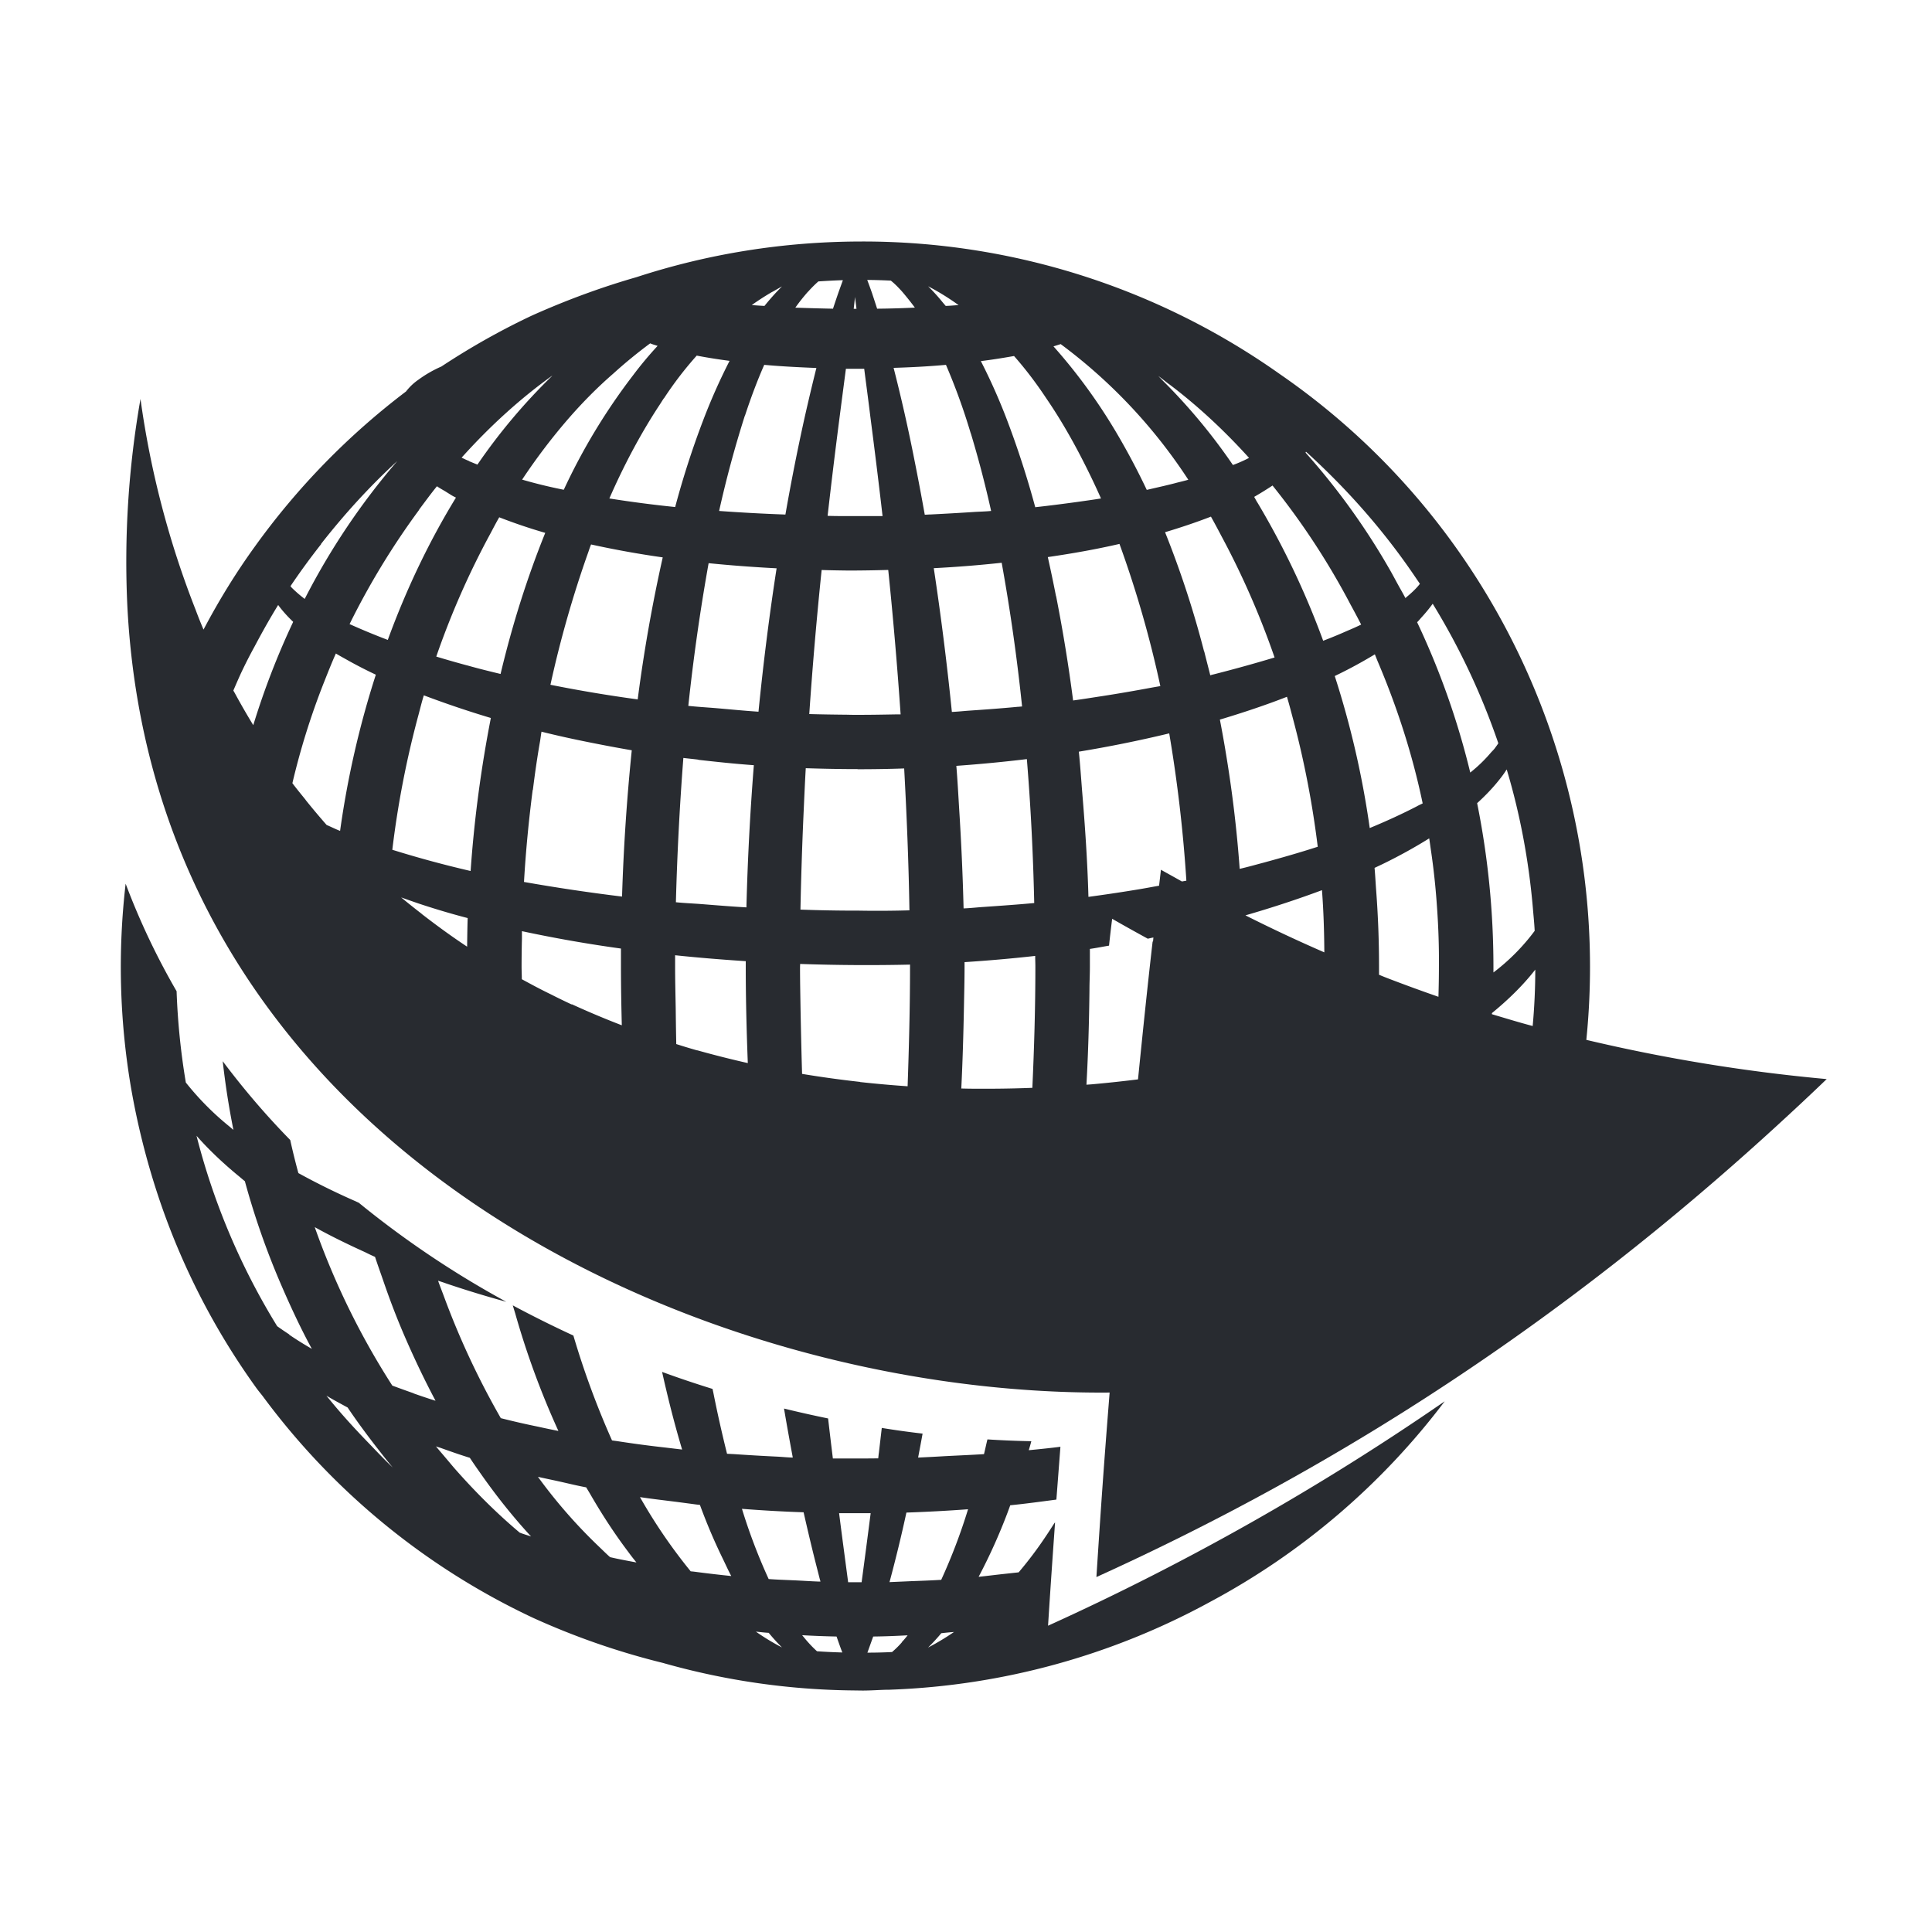
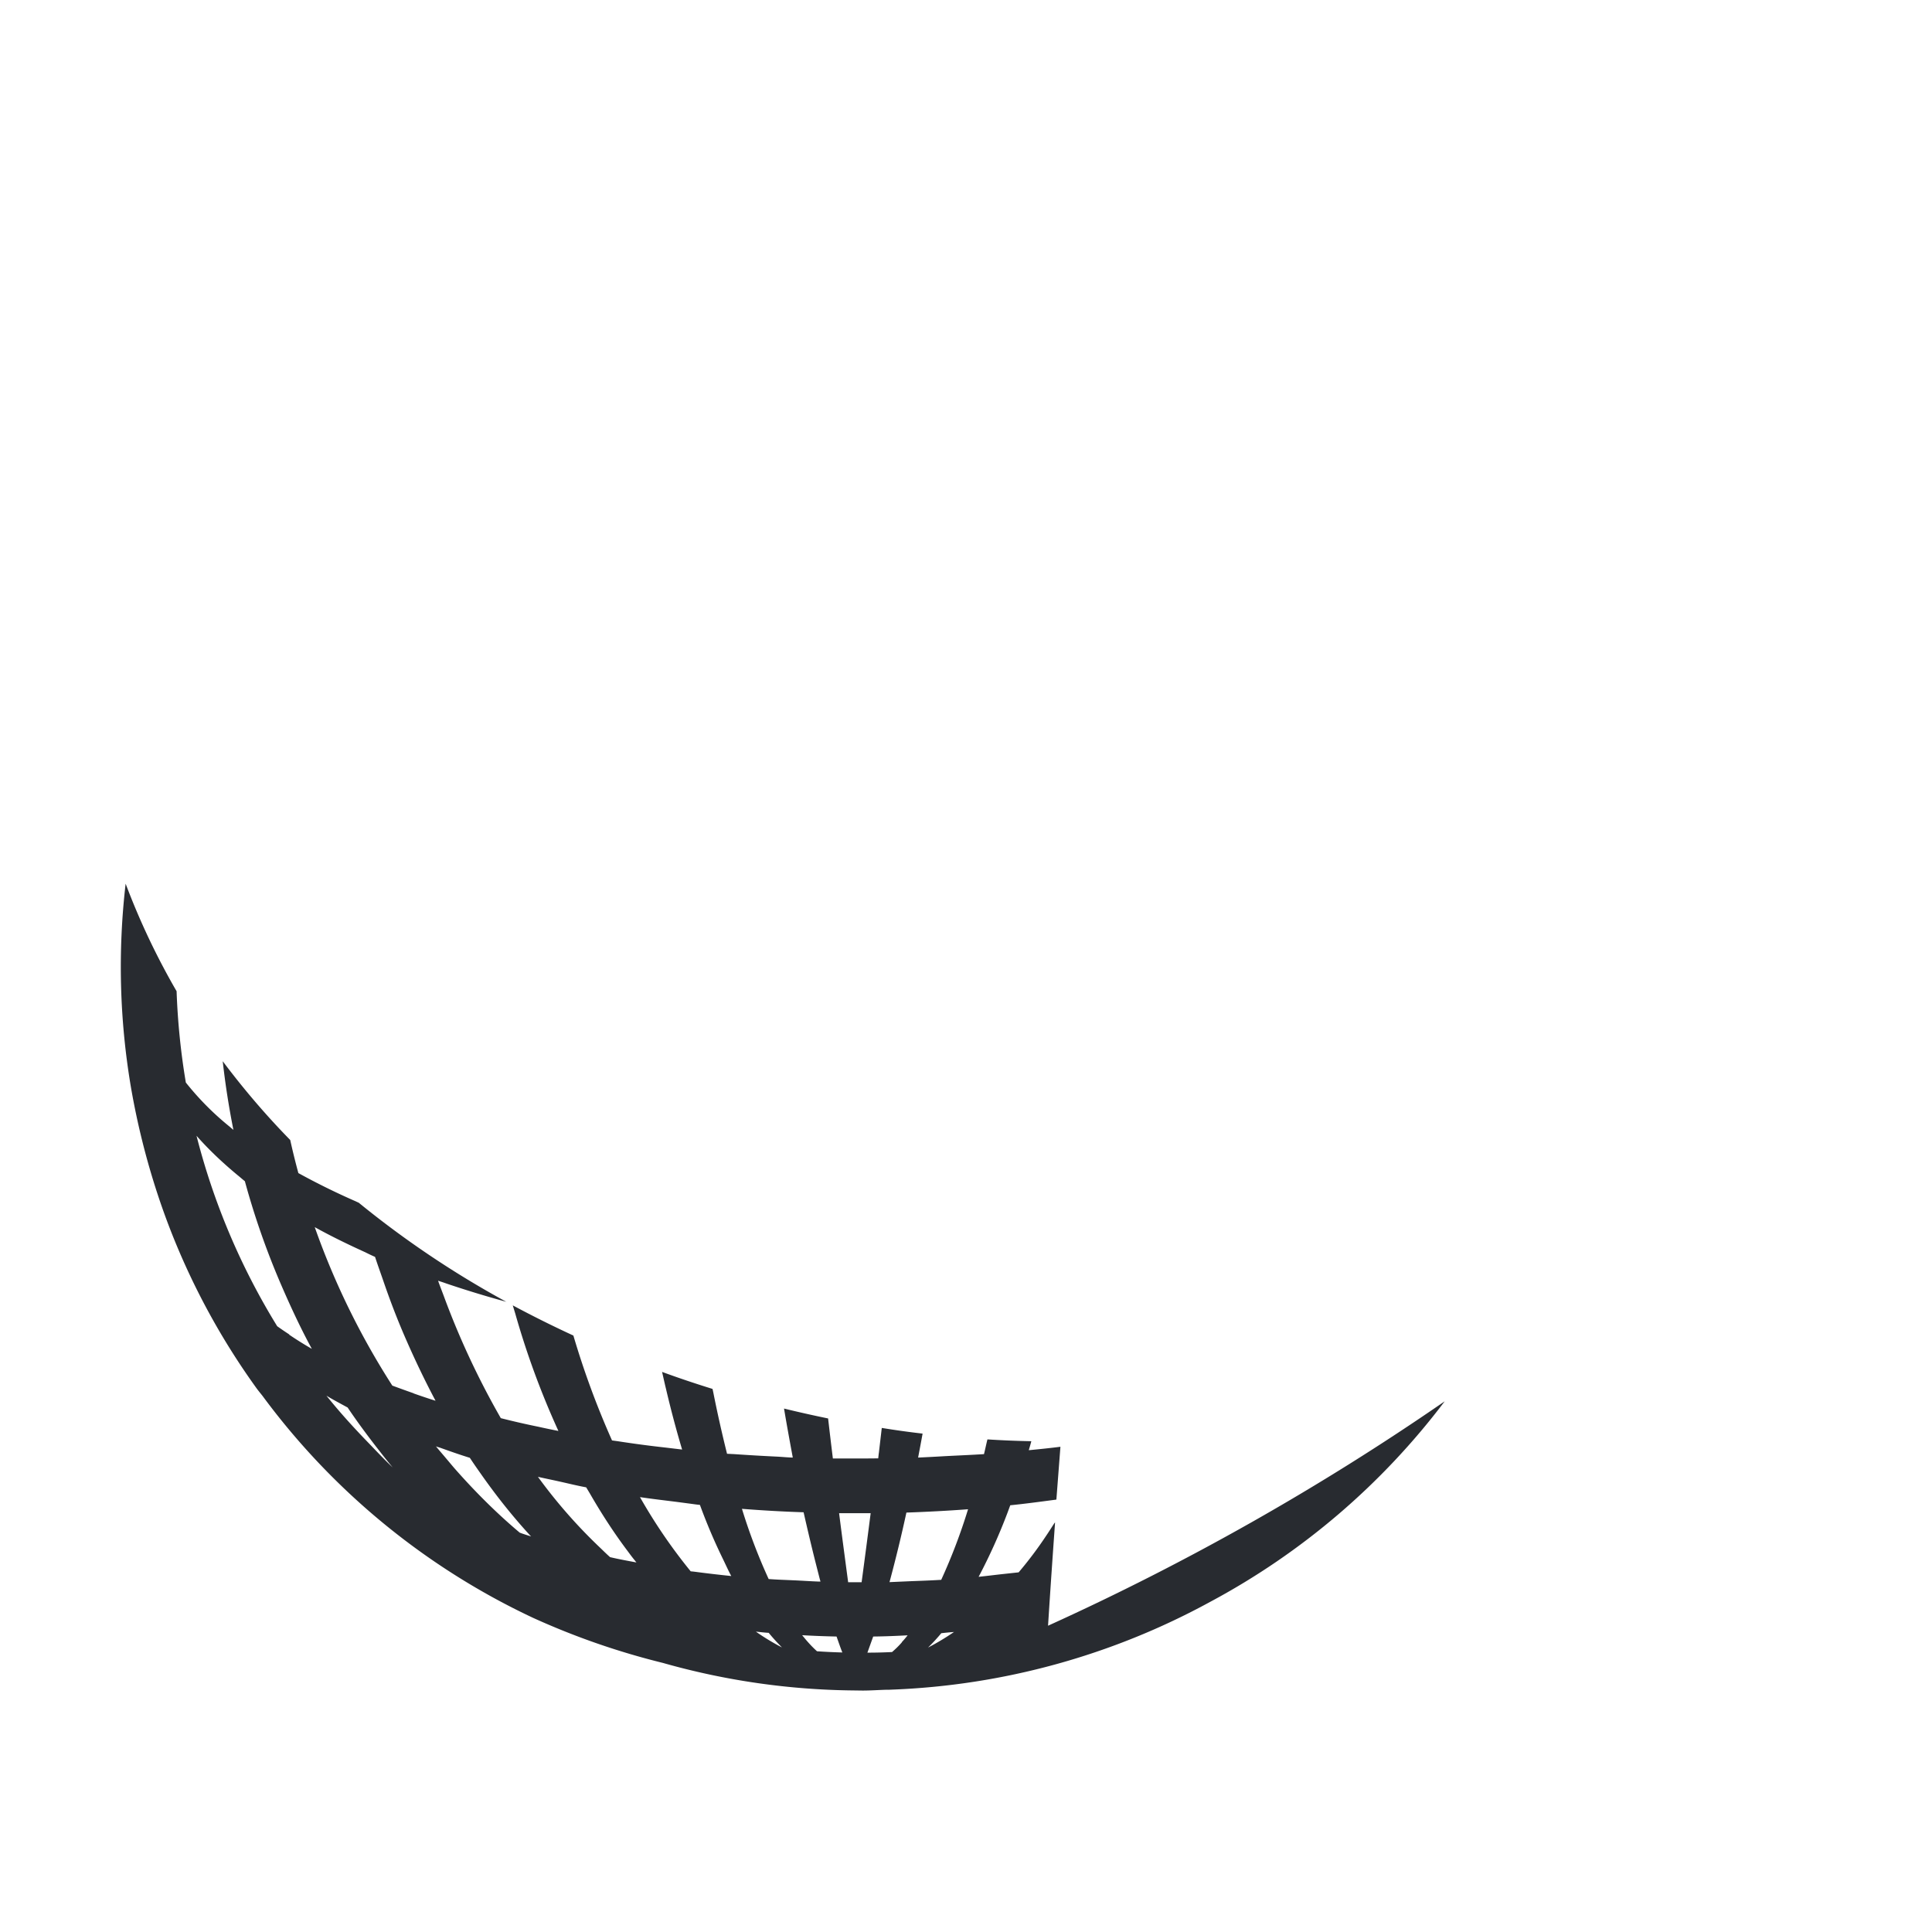
<svg xmlns="http://www.w3.org/2000/svg" width="32" height="32" fill="none">
  <path d="M17.466 25.225c-.046.07-.09.141-.135.207a6.37 6.37 0 0 1-.459.611l-.24.026c-.14.015-.28.033-.423.048a9.292 9.292 0 0 0 .478-1.06l.046-.125c.26-.026.512-.061.764-.094l.067-.875c-.172.022-.349.04-.524.057.014-.048.029-.098.042-.149a16.33 16.33 0 0 1-.727-.03c-.02.08-.037.163-.057.244-.207.013-.423.022-.635.033a34.8 34.8 0 0 1-.456.024c.024-.129.05-.262.074-.397a14.408 14.408 0 0 1-.676-.094l-.048.412c-.005.031-.007.062-.011.092h-.005c-.122.002-.246.002-.369.002h-.377a90.797 90.797 0 0 1-.079-.663c-.244-.05-.489-.105-.73-.164.047.282.097.552.145.812-.083-.002-.163-.01-.246-.015a33.102 33.102 0 0 1-.723-.042l-.12-.006c-.08-.321-.157-.66-.227-1.013l-.013-.061c-.28-.087-.559-.18-.836-.282.022.094.042.188.064.277.082.35.172.688.268 1.009l-.277-.033a18.42 18.42 0 0 1-.79-.105l-.094-.013a13.949 13.949 0 0 1-.64-1.737c-.34-.157-.674-.323-1.004-.5l.04.131a13.623 13.623 0 0 0 .716 1.949 12.73 12.73 0 0 1-.334-.07c-.212-.043-.42-.091-.62-.142a13.313 13.313 0 0 1-.939-2.008c-.033-.09-.068-.176-.1-.268.046.015.094.03.137.046a17.407 17.407 0 0 0 .993.303 15.894 15.894 0 0 1-2.444-1.641c-.026-.011-.05-.024-.077-.035a11.73 11.73 0 0 1-.923-.456 11.79 11.79 0 0 1-.135-.548c-.4-.408-.773-.845-1.118-1.305a13.375 13.375 0 0 0 .177 1.137 1.335 1.335 0 0 1-.059-.05 4.684 4.684 0 0 1-.729-.734c-.083-.493-.135-1-.153-1.512a11.91 11.91 0 0 1-.844-1.781 11.928 11.928 0 0 0 .087 3.367 12.46 12.46 0 0 0 .447 1.79 11.794 11.794 0 0 0 1.622 3.183c.035.05.074.096.111.143a11.797 11.797 0 0 0 4.48 3.676 12.3 12.3 0 0 0 2.151.747 11.956 11.956 0 0 0 3.163.456l.144.002c.127 0 .253-.009.38-.013.03 0 .063 0 .094-.002a11.946 11.946 0 0 0 5.284-1.454 11.894 11.894 0 0 0 3.885-3.322 42.355 42.355 0 0 1-6.57 3.717c.044-.692.079-1.187.116-1.709l-.009.007ZM4.792 22.103a5.21 5.21 0 0 1-.201-.137 11.354 11.354 0 0 1-1.336-3.154c.19.216.42.437.681.653.04.032.079.067.12.1a12.832 12.832 0 0 0 .596 1.705c.16.37.327.73.513 1.071a5.598 5.598 0 0 1-.376-.235l.003-.003Zm1.329 1.814c-.25-.257-.49-.52-.714-.8.111.067.23.13.351.196.149.222.306.434.465.64.094.12.186.24.282.353-.133-.125-.258-.258-.384-.389Zm.729-.84a22.92 22.92 0 0 1-.352-.127 12.6 12.6 0 0 1-1.285-2.625c.262.146.543.283.836.416.054.027.107.053.163.077.042.129.086.25.13.377.108.317.226.627.355.926.162.375.334.735.517 1.08a10.34 10.34 0 0 1-.364-.122v-.002Zm1.78 2.316-.021-.007c-.369-.31-.729-.666-1.076-1.06-.048-.055-.096-.114-.144-.17-.057-.069-.114-.132-.168-.2.024.01.048.016.072.024.16.057.32.114.489.166.063.096.129.19.194.282.253.36.522.696.801 1l.02.02a4.92 4.92 0 0 1-.164-.053l-.002-.002Zm1.478.401c-.06-.052-.12-.113-.18-.17a8.534 8.534 0 0 1-1.018-1.163c.114.026.234.05.35.076.15.033.296.07.449.098l.059.098c.196.341.404.66.622.95.03.04.061.083.092.122l.059.074c-.149-.028-.293-.054-.433-.087v.002Zm1.445.245a2.17 2.17 0 0 0-.113-.013 8.85 8.85 0 0 1-.84-1.229c.2.03.41.054.615.08l.22.029c.053.007.105.015.158.02a9.394 9.394 0 0 0 .386.906c.044.091.087.187.133.272-.192-.02-.375-.041-.559-.065Zm.967.986c.07.007.14.016.212.02.072.087.146.168.22.242a3.798 3.798 0 0 1-.432-.262Zm.212-.87a9.47 9.47 0 0 1-.443-1.164c.334.026.676.046 1.021.057.068.299.133.574.197.827l.07.275.013.046h-.018c-.15-.005-.297-.016-.445-.022-.131-.006-.266-.01-.393-.02h-.002Zm.8 1.195a1.934 1.934 0 0 1-.148-.15c-.032-.035-.063-.074-.098-.116.188.011.378.018.57.022.035.098.065.188.096.264a9.504 9.504 0 0 1-.421-.02h.002Zm.63-.238v-.006.006Zm.11-.905h-.224c-.044-.334-.096-.718-.15-1.144h.523a201.508 201.508 0 0 1-.15 1.144h.002Zm.666.995a1.537 1.537 0 0 1-.163.161 7.88 7.88 0 0 1-.408.01l.096-.267c.194-.002.382-.01.57-.02-.031.04-.064.079-.097.114l.002.002Zm.435.085c.074-.072.146-.15.218-.236.07-.008.14-.015.21-.02a4.14 4.14 0 0 1-.426.256h-.002Zm.216-1.12c-.162.01-.328.016-.493.022l-.363.016a23.644 23.644 0 0 0 .28-1.152c.345-.012.685-.03 1.021-.055a9.476 9.476 0 0 1-.445 1.17Z" fill="#282B30" />
-   <path d="M26.275 17.22A11.975 11.975 0 0 0 24.1 9.048a11.807 11.807 0 0 0-2.905-2.854A11.95 11.95 0 0 0 14.277 4c-1.305 0-2.56.207-3.736.591-.533.153-1.11.358-1.725.633-.49.23-.997.511-1.506.847a1.98 1.98 0 0 0-.382.22.905.905 0 0 0-.203.193 12.023 12.023 0 0 0-2.499 2.562c-.31.428-.596.89-.855 1.382a7.132 7.132 0 0 1-.129-.323 15.223 15.223 0 0 1-.915-3.497 15.556 15.556 0 0 0-.218 3.423c.454 9.01 9.484 13.093 16.27 13.034-.097 1.22-.14 1.833-.219 3.056 4.047-1.836 7.735-4.243 11.232-7.44.29-.265.578-.533.864-.808a28.402 28.402 0 0 1-3.983-.65l.002-.003Zm-1.318-4.472c.218.729.364 1.5.432 2.29.01.126.024.25.03.38a3.418 3.418 0 0 1-.683.689v-.094c0-.928-.094-1.838-.27-2.71.15-.136.281-.276.388-.415.037-.046.07-.094.1-.142l.003.002ZM23.73 10c.432.703.803 1.48 1.087 2.311-.017.027-.037.053-.057.081-.017.024-.043.048-.063.07a2.405 2.405 0 0 1-.345.334 12.916 12.916 0 0 0-.88-2.49c.025-.024.046-.05.07-.077.068-.074.131-.15.188-.229Zm-1.62 1.196a7.77 7.77 0 0 0 .662-.358l.044.11c.314.737.574 1.525.748 2.359-.03.015-.065.03-.096.048-.24.124-.5.244-.781.36a15.003 15.003 0 0 0-.579-2.517l.003-.002Zm-.477-3.713c.637.579 1.25 1.255 1.787 2.043l.098.144c-.054.07-.128.142-.213.212l-.027.024c-.039-.076-.083-.15-.124-.225-.05-.091-.1-.187-.153-.277a11.415 11.415 0 0 0-1.377-1.907l.007-.014h.002Zm-.555.56a12.18 12.18 0 0 1 1.292 1.972c.06.11.118.218.175.33-.072.035-.15.07-.227.102a7.649 7.649 0 0 1-.402.166 13.567 13.567 0 0 0-1.09-2.291.047.047 0 0 1-.01-.016c-.015-.024-.028-.052-.043-.076a5.71 5.71 0 0 0 .307-.19l-.002.002Zm-1.135 2.745a16.062 16.062 0 0 0-.646-1.973c.264-.079.517-.164.76-.258.059.105.116.212.172.319a13.7 13.7 0 0 1 .882 2.014 23.571 23.571 0 0 1-1.01.28c-.02.004-.038.01-.055.015-.033-.133-.068-.264-.1-.395l-.003-.002Zm.354 1.641a20.86 20.86 0 0 0-.092-.51c.393-.118.766-.243 1.111-.378.04.133.074.268.11.402.176.665.311 1.36.4 2.082l-.032.01c-.273.088-.56.17-.86.252-.133.035-.262.072-.401.104a20.746 20.746 0 0 0-.236-1.96v-.002Zm-.925-6.06c.45.34.892.746 1.316 1.215a2.17 2.17 0 0 1-.267.118 9.602 9.602 0 0 0-1.159-1.395l-.076-.079c.061.044.122.094.183.14h.003ZM17.569 5.7a8.732 8.732 0 0 1 2.113 2.246c-.062.018-.125.033-.186.048-.072.02-.146.037-.22.055l-.282.065a11.8 11.8 0 0 0-.522-.98l-.026-.043a9.145 9.145 0 0 0-.997-1.354l.124-.039-.004.002Zm-.079 4.171a23.649 23.649 0 0 0-.135-.644c.412-.06.807-.13 1.187-.218a18.003 18.003 0 0 1 .677 2.355l-.138.024c-.268.05-.543.098-.827.142-.16.024-.317.05-.48.072a26.534 26.534 0 0 0-.282-1.73h-.002Zm-.696-3.976c.183.207.362.44.534.7.19.277.37.58.542.906.126.24.249.491.366.755-.122.02-.248.037-.373.055-.233.032-.471.063-.716.09a15.339 15.339 0 0 0-.462-1.43 9.795 9.795 0 0 0-.439-.99c.186-.023.367-.052.548-.084v-.002Zm-1.33 3.516c.385-.02.76-.05 1.127-.09a32.018 32.018 0 0 1 .338 2.381c-.024 0-.048.005-.072.005-.27.026-.548.046-.827.065-.09.007-.175.016-.264.02a48.534 48.534 0 0 0-.3-2.383l-.001.002Zm.376 3.274c.4-.029.788-.066 1.168-.112.063.766.104 1.563.122 2.384-.275.026-.557.045-.84.065-.112.007-.216.02-.33.024a42.483 42.483 0 0 0-.072-1.628c-.015-.247-.028-.493-.048-.733Zm.24-5.507c.12.397.234.825.336 1.285-.098.01-.203.011-.301.018-.23.015-.46.028-.698.04-.035 0-.066.004-.1.004a42.85 42.85 0 0 0-.173-.915 27.84 27.84 0 0 0-.343-1.517c.293-.009.58-.024.867-.05a10.365 10.365 0 0 1 .41 1.133l.002.002Zm-1.873 5.563c.26 0 .515-.004.769-.013.041.755.074 1.541.087 2.35-.275.008-.554.01-.836.005h-.05c-.308 0-.616-.006-.919-.017a65.5 65.5 0 0 1 .048-1.515c.013-.28.024-.556.04-.827.283.009.569.015.86.015l.001.002Zm-.803-.914a68.258 68.258 0 0 1 .205-2.386c.147.005.293.007.441.009.223 0 .443-.004.662-.01a70.937 70.937 0 0 1 .205 2.392h-.053c-.218.004-.436.008-.661.008-.054 0-.107 0-.16-.002-.215-.002-.43-.005-.641-.011h.002Zm2.47-6.773h-.01c-.068.005-.133.011-.2.013l-.051-.06a3.178 3.178 0 0 0-.24-.265c.16.083.33.186.502.31v.002Zm-1.119-.406c.061.048.122.11.186.181a4.968 4.968 0 0 1 .212.266c-.206.01-.413.016-.625.018a36.85 36.85 0 0 0-.085-.26 8.836 8.836 0 0 0-.079-.216c.131 0 .262.005.393.011h-.002Zm-.593.27c.006.062.017.13.024.197h-.046l.022-.196Zm.017 1.19h.135c.03.238.066.5.1.78.064.495.134 1.052.204 1.66h-.563c-.118 0-.232 0-.347-.004.107-.951.216-1.772.303-2.436h.168Zm-.792-1.279.013-.015c.054-.059.105-.109.155-.153.135-.008.27-.017.406-.02l-.066.182a18.7 18.7 0 0 0-.098.29c-.21-.004-.417-.01-.624-.017.07-.099.142-.188.212-.267h.002Zm-.594.005c.055-.03.11-.064.16-.09-.029.026-.055.057-.084.085a4.21 4.21 0 0 0-.207.238c-.07-.004-.142-.008-.21-.015.118-.083.23-.155.339-.218h.002Zm-.454 2.051c.1-.305.207-.587.319-.842.284.026.572.04.864.052-.063.251-.129.529-.196.825a36.17 36.17 0 0 0-.317 1.602h-.013a30.163 30.163 0 0 1-1.085-.059 18.25 18.25 0 0 1 .426-1.578h.002Zm-.773 5.7c.302.034.61.067.92.089a43.935 43.935 0 0 0-.123 2.355c-.264-.015-.522-.037-.78-.057-.128-.009-.261-.015-.388-.028a47.178 47.178 0 0 1 .123-2.382v-.008c.08.01.163.017.246.028l.002.002Zm-.165-.896a33.418 33.418 0 0 1 .336-2.361c.366.037.744.065 1.126.085-.114.733-.216 1.53-.3 2.375-.244-.016-.48-.04-.717-.06-.149-.012-.301-.021-.448-.037l.003-.002Zm-.402-5.094a5.94 5.94 0 0 1 .541-.705c.18.035.363.063.544.087a9.858 9.858 0 0 0-.441.994 14.47 14.47 0 0 0-.46 1.427 19.802 19.802 0 0 1-1.09-.142c.247-.565.522-1.076.816-1.526.031-.045.057-.091.088-.135h.002Zm-3.206 7.831a17.919 17.919 0 0 1-1.295-.351 15.74 15.74 0 0 1 .435-2.24c.028-.106.054-.213.087-.318a16.624 16.624 0 0 0 1.11.375c-.158.81-.274 1.657-.335 2.532l-.002.002Zm-.057-3.405a16.727 16.727 0 0 1-.51-.146 13.497 13.497 0 0 1 .898-2.04c.048-.09.094-.18.145-.267a9.028 9.028 0 0 0 .762.258c-.291.72-.542 1.504-.74 2.337-.19-.046-.374-.091-.553-.142h-.002Zm1.09 2.063c.034-.273.073-.546.12-.812.008-.05.014-.103.023-.153.255.064.524.123.795.177.229.046.462.09.7.131a34.29 34.29 0 0 0-.161 2.423 30.65 30.65 0 0 1-1.624-.242c.03-.52.08-1.029.144-1.524h.002Zm1.734-1.5a23.258 23.258 0 0 1-1.443-.242 18.175 18.175 0 0 1 .631-2.208c.013-.04.027-.08.042-.116a15.744 15.744 0 0 0 1.187.214 25.878 25.878 0 0 0-.415 2.355l-.002-.002Zm-.401-5.397c.205-.186.408-.35.61-.5.042.018.084.029.123.042a6.19 6.19 0 0 0-.408.489 10.102 10.102 0 0 0-1.146 1.894 8.162 8.162 0 0 1-.69-.168c.238-.358.487-.685.747-.987.246-.285.502-.543.764-.77Zm-1.015.04a9.654 9.654 0 0 0-1.236 1.468c-.045-.017-.091-.037-.133-.054-.002 0-.004 0-.006-.005a1.474 1.474 0 0 1-.118-.054h-.007c.48-.535.987-.991 1.5-1.358v.002ZM6.94 8.443c.099-.131.195-.264.297-.389.042.029.085.053.13.079l.115.072c.022.013.048.026.07.037-.435.71-.817 1.502-1.129 2.357a11.467 11.467 0 0 1-.633-.262 12.58 12.58 0 0 1 1.155-1.896l-.005.002Zm-1.623.567c.384-.49.805-.954 1.263-1.373A11.59 11.59 0 0 0 5.047 9.92a2.153 2.153 0 0 1-.216-.187l-.011-.014-.009-.01c.16-.238.33-.47.507-.695v-.002Zm-1.432 2.462c-.007-.01-.013-.022-.02-.035.05-.115.1-.233.155-.347a7.68 7.68 0 0 1 .194-.377c.125-.236.254-.467.393-.692.005.006.009.01.013.017.068.09.147.177.236.262a12.812 12.812 0 0 0-.661 1.711 11.66 11.66 0 0 1-.31-.539Zm1.178 1.777c-.074-.092-.148-.181-.22-.277a12.04 12.04 0 0 1 .517-1.655c.066-.166.131-.332.203-.493.072.044.15.085.227.129.138.076.282.15.435.222a15.311 15.311 0 0 0-.592 2.587c-.078-.03-.148-.066-.223-.098a11.995 11.995 0 0 1-.347-.413v-.002Zm1.923 1.888a13.31 13.31 0 0 1-.342-.273c.118.041.233.083.353.122.242.079.491.153.749.22-.005.158-.007.317-.009.474-.257-.17-.508-.353-.753-.543h.002Zm2.482 1.5c-.118-.055-.231-.11-.347-.169-.162-.078-.32-.163-.478-.249 0-.07-.004-.137-.004-.207 0-.155.002-.31.006-.463v-.126a22.49 22.49 0 0 0 1.64.288v.301c0 .327.006.648.014.97a14.298 14.298 0 0 1-.827-.348l-.004.002Zm2.08.761a10.646 10.646 0 0 1-.347-.105 56.97 56.97 0 0 1-.009-.589c-.004-.23-.01-.458-.01-.692v-.19c.381.04.772.072 1.17.098v.092c0 .544.014 1.074.034 1.596-.282-.064-.56-.134-.838-.212v.002Zm2.7.522a18.12 18.12 0 0 1-.963-.133c-.01-.328-.017-.657-.024-.991-.004-.26-.01-.518-.01-.782l.002-.048a32.013 32.013 0 0 0 1.82.011v.037c0 .677-.018 1.334-.04 1.978a18.873 18.873 0 0 1-.787-.07l.002-.002Zm2.069.113c-.131 0-.262 0-.395-.004.022-.441.035-.893.044-1.351.004-.223.01-.441.01-.666v-.076c.398-.026.788-.06 1.17-.103 0 .061.003.118.003.18 0 .682-.02 1.35-.05 2.005-.26.01-.52.015-.78.015h-.002Zm2.774-2.438c-.083.727-.148 1.35-.242 2.283-.245.03-.491.057-.736.079-.039.004-.078.006-.118.009.029-.516.044-1.042.05-1.574 0-.127.007-.251.007-.378v-.297c.107-.015.212-.037.317-.054.015-.142.032-.288.052-.445.196.113.393.222.59.33.03-.007.06-.014.093-.02l-.006.065-.007.002Zm.138-1.19-.031.265c-.135.024-.27.05-.41.072-.25.041-.502.078-.76.113-.017-.6-.057-1.183-.105-1.755-.017-.216-.032-.436-.054-.65a20.808 20.808 0 0 0 1.497-.303 23.584 23.584 0 0 1 .284 2.44l-.074.013c-.116-.066-.232-.129-.347-.194Zm1.4.756c.446-.129.87-.269 1.267-.417.026.338.037.683.039 1.03a25.29 25.29 0 0 1-1.307-.613h.002Zm2.382 1.052a5.471 5.471 0 0 1-.17-.068v-.133a16.68 16.68 0 0 0-.048-1.272c-.009-.12-.015-.245-.026-.365l.137-.065c.273-.133.533-.277.768-.424.01.061.018.125.027.186.048.32.082.646.104.978.022.316.033.637.03.962 0 .166-.003.332-.008.498a27.751 27.751 0 0 1-.814-.297Zm1.7.585v-.018c.288-.235.53-.478.718-.72 0 .314-.015.627-.043.934-.227-.06-.452-.129-.677-.196h.002Z" fill="#282B30" />
</svg>